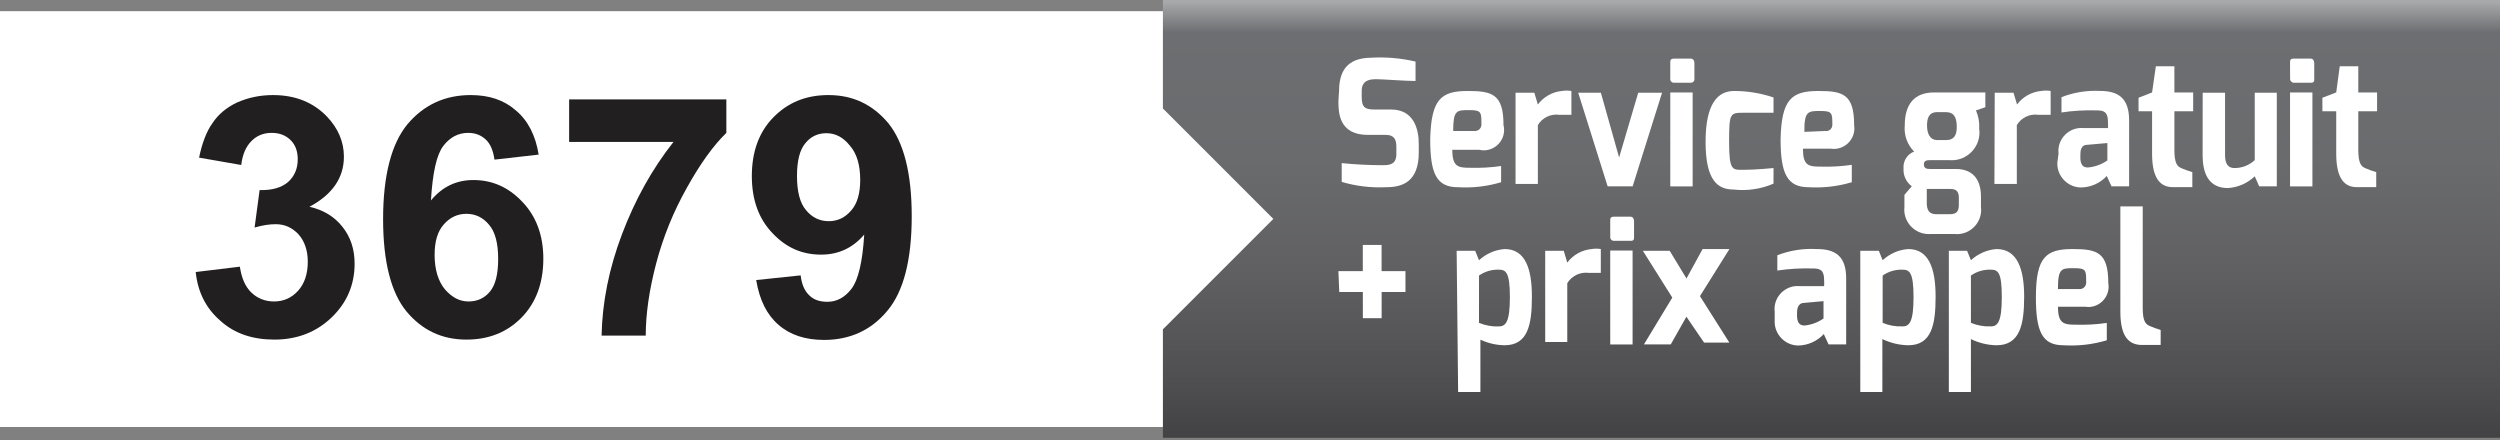
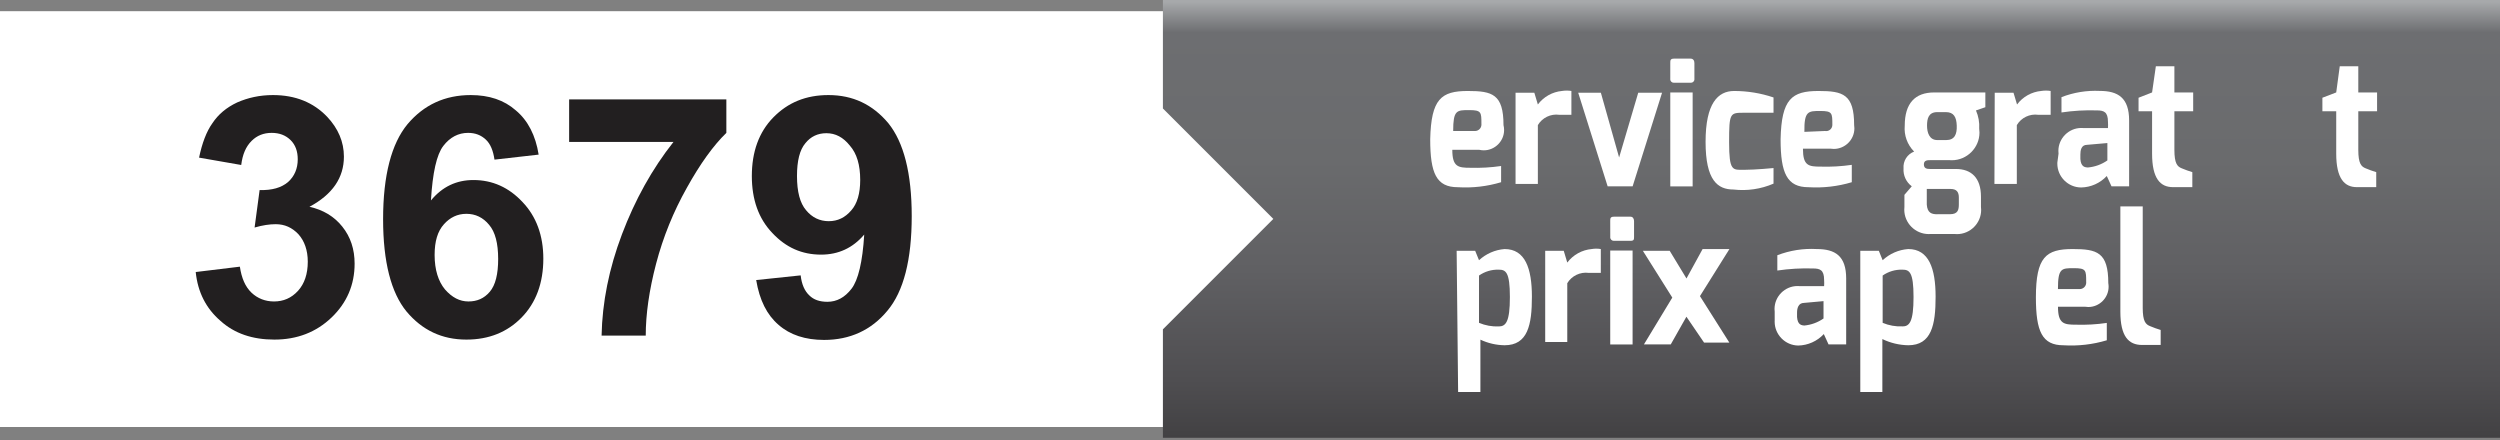
<svg xmlns="http://www.w3.org/2000/svg" width="100%" height="100%" viewBox="0 0 142 25" version="1.1" xml:space="preserve" style="fill-rule:evenodd;clip-rule:evenodd;stroke-linejoin:round;stroke-miterlimit:2;">
  <rect x="0" y="0" width="142" height="25" fill="#808080" stroke="none" />
  <g transform="matrix(1,0,0,1,0,-2.237)">
    <g id="fond_blanc" transform="matrix(0.618,0,0,1,0,2.873)">
      <rect x="0" y="0" width="229.759" height="23.618" style="fill:white;" />
    </g>
    <g transform="matrix(1,0,0,1,10.395,21.298)">
      <g transform="matrix(19,0,0,19,0,0)">
        <path d="M0.038,-0.19L0.17,-0.206C0.175,-0.172 0.186,-0.146 0.205,-0.128C0.223,-0.111 0.246,-0.102 0.272,-0.102C0.3,-0.102 0.324,-0.112 0.344,-0.134C0.363,-0.155 0.373,-0.184 0.373,-0.221C0.373,-0.255 0.363,-0.283 0.345,-0.303C0.326,-0.323 0.304,-0.333 0.277,-0.333C0.259,-0.333 0.238,-0.33 0.214,-0.323L0.229,-0.435C0.266,-0.434 0.294,-0.442 0.314,-0.459C0.333,-0.476 0.343,-0.499 0.343,-0.527C0.343,-0.551 0.336,-0.57 0.322,-0.584C0.307,-0.599 0.288,-0.606 0.265,-0.606C0.241,-0.606 0.221,-0.598 0.205,-0.582C0.188,-0.565 0.178,-0.542 0.174,-0.51L0.048,-0.532C0.057,-0.575 0.07,-0.61 0.088,-0.635C0.105,-0.661 0.13,-0.682 0.162,-0.697C0.194,-0.711 0.229,-0.719 0.269,-0.719C0.336,-0.719 0.39,-0.697 0.431,-0.654C0.464,-0.619 0.481,-0.579 0.481,-0.535C0.481,-0.472 0.447,-0.422 0.378,-0.385C0.419,-0.376 0.452,-0.356 0.476,-0.326C0.501,-0.295 0.513,-0.258 0.513,-0.215C0.513,-0.152 0.49,-0.098 0.444,-0.054C0.398,-0.01 0.341,0.012 0.273,0.012C0.208,0.012 0.154,-0.006 0.112,-0.044C0.069,-0.081 0.044,-0.13 0.038,-0.19Z" style="fill:rgb(34,31,32);fill-rule:nonzero;" />
      </g>
      <g transform="matrix(19,0,0,19,10.567,0)">
        <path d="M0.507,-0.541L0.375,-0.526C0.371,-0.553 0.363,-0.573 0.349,-0.586C0.335,-0.599 0.318,-0.606 0.296,-0.606C0.267,-0.606 0.242,-0.593 0.222,-0.567C0.202,-0.541 0.19,-0.487 0.185,-0.404C0.219,-0.445 0.261,-0.465 0.312,-0.465C0.369,-0.465 0.418,-0.443 0.459,-0.399C0.5,-0.356 0.521,-0.299 0.521,-0.23C0.521,-0.157 0.499,-0.098 0.456,-0.054C0.413,-0.01 0.358,0.012 0.291,0.012C0.218,0.012 0.159,-0.016 0.112,-0.072C0.066,-0.128 0.042,-0.22 0.042,-0.348C0.042,-0.479 0.067,-0.574 0.115,-0.632C0.164,-0.69 0.227,-0.719 0.304,-0.719C0.359,-0.719 0.404,-0.704 0.439,-0.673C0.475,-0.643 0.498,-0.598 0.507,-0.541ZM0.196,-0.241C0.196,-0.197 0.207,-0.162 0.227,-0.138C0.248,-0.114 0.271,-0.102 0.297,-0.102C0.323,-0.102 0.344,-0.111 0.361,-0.131C0.378,-0.151 0.386,-0.184 0.386,-0.229C0.386,-0.276 0.377,-0.31 0.359,-0.331C0.341,-0.353 0.318,-0.364 0.291,-0.364C0.264,-0.364 0.242,-0.353 0.224,-0.333C0.205,-0.312 0.196,-0.282 0.196,-0.241Z" style="fill:rgb(34,31,32);fill-rule:nonzero;" />
      </g>
      <g transform="matrix(19,0,0,19,21.134,0)">
        <path d="M0.042,-0.579L0.042,-0.706L0.512,-0.706L0.512,-0.606C0.473,-0.568 0.434,-0.514 0.394,-0.442C0.354,-0.371 0.323,-0.295 0.302,-0.215C0.281,-0.135 0.271,-0.063 0.271,-0L0.139,-0C0.141,-0.099 0.161,-0.2 0.2,-0.303C0.239,-0.406 0.29,-0.498 0.354,-0.579L0.042,-0.579Z" style="fill:rgb(34,31,32);fill-rule:nonzero;" />
      </g>
      <g transform="matrix(19,0,0,19,31.701,0)">
        <path d="M0.045,-0.166L0.178,-0.18C0.181,-0.153 0.19,-0.133 0.204,-0.12C0.217,-0.107 0.235,-0.101 0.258,-0.101C0.286,-0.101 0.31,-0.114 0.33,-0.14C0.35,-0.166 0.363,-0.22 0.368,-0.302C0.334,-0.262 0.291,-0.242 0.239,-0.242C0.182,-0.242 0.134,-0.263 0.093,-0.307C0.052,-0.35 0.032,-0.407 0.032,-0.477C0.032,-0.549 0.053,-0.608 0.096,-0.652C0.14,-0.697 0.194,-0.719 0.261,-0.719C0.334,-0.719 0.393,-0.691 0.44,-0.635C0.486,-0.578 0.51,-0.486 0.51,-0.357C0.51,-0.227 0.486,-0.132 0.437,-0.074C0.389,-0.016 0.325,0.013 0.248,0.013C0.192,0.013 0.146,-0.002 0.112,-0.032C0.077,-0.062 0.055,-0.106 0.045,-0.166ZM0.356,-0.465C0.356,-0.51 0.346,-0.544 0.325,-0.568C0.305,-0.593 0.282,-0.605 0.255,-0.605C0.229,-0.605 0.208,-0.595 0.192,-0.575C0.175,-0.555 0.167,-0.522 0.167,-0.477C0.167,-0.43 0.176,-0.396 0.194,-0.375C0.212,-0.353 0.235,-0.342 0.262,-0.342C0.289,-0.342 0.311,-0.353 0.329,-0.374C0.347,-0.394 0.356,-0.425 0.356,-0.465Z" style="fill:rgb(34,31,32);fill-rule:nonzero;" />
      </g>
    </g>
    <g transform="matrix(1,0,0,1,63.509,0)">
      <g id="dégradé" transform="matrix(1,0,0,1,-27.576,1.217)">
        <path d="M30.12,1.02L30.12,7.182L36.392,13.454L30.12,19.726L30.12,25.888L106.067,25.888L106.067,1.02L30.12,1.02Z" style="fill:url(#_Linear1);fill-rule:nonzero;" />
      </g>
    </g>
    <g transform="matrix(1,0,0,1,75.022,7.785)">
      <g id="Tracé_16614" transform="matrix(0.762,0,0,0.762,-25.065,-5.226)">
-         <path d="M34.254,6.36C34.254,4.452 35.285,3.904 36.6,3.882C37.726,3.813 38.856,3.909 39.955,4.167L39.955,5.614C39.209,5.614 37.499,5.482 37.06,5.482C36.621,5.482 35.942,5.504 35.942,6.359L35.942,6.82C35.942,7.588 36.205,7.741 36.885,7.741L38.135,7.741C39.846,7.741 40.196,9.232 40.196,10.307L40.196,10.943C40.196,13.136 38.968,13.531 37.784,13.531C36.659,13.589 35.532,13.455 34.451,13.136L34.451,11.736C35.448,11.837 36.449,11.889 37.451,11.89C37.951,11.89 38.526,11.89 38.526,11.057L38.526,10.531C38.526,9.983 38.372,9.631 37.737,9.631L36.4,9.631C34.207,9.631 34.207,7.92 34.207,7.087L34.254,6.36Z" style="fill:white;fill-rule:nonzero;" />
-       </g>
+         </g>
    </g>
    <g transform="matrix(1,0,0,1,75.022,7.785)">
      <g id="Tracé_16615" transform="matrix(0.762,0,0,0.762,-22.23,-4.19)">
        <path d="M40.137,5C41.957,5 42.791,5.241 42.791,7.544C42.821,7.664 42.836,7.787 42.836,7.91C42.836,8.74 42.153,9.423 41.323,9.423C41.211,9.423 41.1,9.41 40.991,9.386L38.975,9.386C38.975,10.658 39.414,10.724 40.313,10.724C41.082,10.747 41.852,10.703 42.613,10.592L42.613,11.8C41.569,12.114 40.477,12.24 39.389,12.173C37.789,12.173 37.328,11.142 37.328,8.598C37.4,5.592 38.141,5 40.137,5ZM40.619,7.982C40.634,7.983 40.65,7.984 40.665,7.984C40.93,7.984 41.147,7.767 41.147,7.502C41.147,7.487 41.146,7.471 41.145,7.456C41.145,6.579 41.145,6.425 40.224,6.425C39.303,6.425 39.04,6.425 39.04,7.982L40.619,7.982Z" style="fill:white;fill-rule:nonzero;" />
      </g>
    </g>
    <g transform="matrix(1,0,0,1,75.022,7.785)">
      <g id="Tracé_16616" transform="matrix(0.762,0,0,0.762,-19.594,-4.203)">
        <path d="M40.23,5.147L41.63,5.147L41.893,6.024C42.323,5.449 42.978,5.082 43.693,5.015C43.925,4.978 44.161,4.978 44.393,5.015L44.393,6.792L43.493,6.792C42.855,6.702 42.222,7.006 41.893,7.56L41.893,11.946L40.23,11.946L40.23,5.147Z" style="fill:white;fill-rule:nonzero;" />
      </g>
    </g>
    <g transform="matrix(1,0,0,1,75.022,7.785)">
      <g id="Tracé_16617" transform="matrix(0.762,0,0,0.762,-17.658,-4.136)">
        <path d="M44.049,5.06L45.409,9.885L46.834,5.06L48.61,5.06L46.417,12.034L44.553,12.034L42.36,5.06L44.049,5.06Z" style="fill:white;fill-rule:nonzero;" />
      </g>
    </g>
    <g transform="matrix(1,0,0,1,75.022,7.785)">
      <g id="Tracé_16618" transform="matrix(0.762,0,0,0.762,-14.815,-5.19)">
        <path d="M45.492,4.229C45.492,4.029 45.492,3.9 45.777,3.9L47.005,3.9C47.205,3.9 47.29,4.054 47.29,4.229L47.29,5.391C47.293,5.406 47.294,5.421 47.294,5.436C47.294,5.581 47.175,5.699 47.031,5.699C47.022,5.699 47.014,5.699 47.005,5.698L45.777,5.698C45.768,5.699 45.76,5.699 45.751,5.699C45.607,5.699 45.488,5.581 45.488,5.436C45.488,5.421 45.489,5.406 45.492,5.391L45.492,4.229ZM45.492,6.422L47.159,6.422L47.159,13.422L45.492,13.422L45.492,6.422Z" style="fill:white;fill-rule:nonzero;" />
      </g>
    </g>
    <g transform="matrix(1,0,0,1,75.022,7.785)">
      <g id="Tracé_16619" transform="matrix(0.762,0,0,0.762,-13.724,-4.19)">
        <path d="M48.817,5C49.816,4.999 50.809,5.162 51.756,5.482L51.756,6.622L49.563,6.622C48.51,6.622 48.445,6.622 48.445,8.815C48.445,11.008 48.708,10.876 49.563,10.876C50.418,10.876 51.756,10.744 51.756,10.744L51.756,11.906C50.818,12.312 49.789,12.463 48.774,12.345C47.59,12.345 46.691,11.665 46.691,8.792C46.691,5.919 47.611,5 48.817,5Z" style="fill:white;fill-rule:nonzero;" />
      </g>
    </g>
    <g transform="matrix(1,0,0,1,75.022,7.785)">
      <g id="Tracé_16620" transform="matrix(0.762,0,0,0.762,-11.406,-4.19)">
        <path d="M52.069,5C53.889,5 54.723,5.241 54.723,7.544C54.736,7.623 54.742,7.703 54.742,7.784C54.742,8.626 54.049,9.319 53.207,9.319C53.127,9.319 53.047,9.312 52.968,9.3L50.907,9.3C50.907,10.572 51.324,10.638 52.223,10.638C53,10.662 53.778,10.617 54.548,10.506L54.548,11.8C53.504,12.112 52.412,12.239 51.324,12.173C49.724,12.173 49.241,11.142 49.241,8.598C49.306,5.592 50.073,5 52.069,5ZM52.551,7.982C52.58,7.988 52.609,7.99 52.638,7.99C52.891,7.99 53.099,7.782 53.099,7.529C53.099,7.527 53.099,7.524 53.099,7.521C53.099,6.644 53.099,6.49 52.199,6.49C51.299,6.49 50.993,6.49 51.015,8.047L52.551,7.982Z" style="fill:white;fill-rule:nonzero;" />
      </g>
    </g>
    <g transform="matrix(1,0,0,1,75.022,7.785)">
      <g id="Tracé_16621" transform="matrix(0.762,0,0,0.762,-7.609,-4.145)">
        <path d="M54.212,9.458C53.706,8.95 53.449,8.243 53.512,7.528C53.512,5.861 54.28,5.05 55.705,5.05L59.521,5.05L59.521,6.15L58.821,6.391C59.009,6.818 59.092,7.285 59.062,7.751C59.076,7.847 59.083,7.944 59.083,8.042C59.083,9.172 58.152,10.103 57.022,10.103C56.971,10.103 56.92,10.101 56.869,10.097L55.4,10.097C55.225,10.097 54.939,10.097 54.939,10.404C54.939,10.711 55.139,10.755 55.4,10.755L57.33,10.755C58.47,10.755 59.194,11.413 59.194,12.816L59.194,13.584C59.204,13.659 59.208,13.735 59.208,13.81C59.208,14.798 58.396,15.61 57.408,15.61C57.344,15.61 57.28,15.607 57.216,15.6L55.44,15.6C55.392,15.604 55.344,15.606 55.297,15.606C54.298,15.606 53.477,14.784 53.477,13.786C53.477,13.718 53.48,13.65 53.488,13.582L53.488,12.682L54.036,12.046C53.617,11.734 53.386,11.229 53.422,10.708C53.377,10.164 53.7,9.651 54.211,9.458L54.212,9.458ZM55.944,8.6L56.6,8.6C57.236,8.6 57.411,8.161 57.389,7.525C57.367,6.889 57.17,6.516 56.578,6.516L55.942,6.516C55.284,6.516 55.174,6.998 55.174,7.525C55.174,8.052 55.352,8.6 55.944,8.6ZM55.944,14.126L56.887,14.126C57.479,14.126 57.545,13.797 57.545,13.38L57.545,12.88C57.545,12.485 57.391,12.244 56.931,12.244L55.155,12.244L55.155,13.406C55.199,14.042 55.528,14.13 55.944,14.13L55.944,14.126Z" style="fill:white;fill-rule:nonzero;" />
      </g>
    </g>
    <g transform="matrix(1,0,0,1,75.022,7.785)">
      <g id="Tracé_16622" transform="matrix(0.762,0,0,0.762,-4.799,-4.203)">
        <path d="M56.532,5.147L57.932,5.147L58.195,6.024C58.626,5.448 59.283,5.081 60,5.015C60.232,4.978 60.468,4.978 60.7,5.015L60.7,6.792L59.779,6.792C59.141,6.702 58.508,7.006 58.179,7.56L58.179,11.946L56.51,11.946L56.532,5.147Z" style="fill:white;fill-rule:nonzero;" />
      </g>
    </g>
    <g transform="matrix(1,0,0,1,75.022,7.785)">
      <g id="Tracé_16623" transform="matrix(0.762,0,0,0.762,-2.856,-4.194)">
        <path d="M58.739,9.676C58.731,9.609 58.727,9.541 58.727,9.473C58.727,8.534 59.499,7.762 60.438,7.762C60.486,7.762 60.533,7.764 60.581,7.768L62.423,7.768C62.434,7.615 62.434,7.46 62.423,7.307C62.423,6.561 62.116,6.452 61.59,6.452C60.71,6.424 59.829,6.476 58.958,6.606L58.958,5.465C59.865,5.112 60.837,4.954 61.809,5C63.169,5 64,5.509 64,7.2L64,12.11L62.686,12.11L62.335,11.342C61.842,11.874 61.152,12.183 60.427,12.197C60.426,12.197 60.426,12.197 60.425,12.197C59.451,12.197 58.649,11.395 58.649,10.421C58.649,10.392 58.65,10.362 58.651,10.333L58.739,9.676ZM60.932,10.707C61.452,10.661 61.951,10.479 62.379,10.181L62.379,8.886L60.866,9.018C60.427,9.018 60.366,9.435 60.366,9.742L60.366,10.071C60.41,10.663 60.695,10.707 60.98,10.707L60.932,10.707Z" style="fill:white;fill-rule:nonzero;" />
      </g>
    </g>
    <g transform="matrix(1,0,0,1,75.022,7.785)">
      <g id="Tracé_16624" transform="matrix(0.762,0,0,0.762,-0.347,-4.954)">
        <path d="M61.41,6.506L62.419,6.111L62.7,4.16L64.082,4.16L64.082,6.112L65.482,6.112L65.482,7.512L64.082,7.512L64.082,10.385C64.082,11.416 64.301,11.635 64.63,11.767C64.888,11.876 65.151,11.971 65.419,12.052L65.419,13.17L63.976,13.17C63.033,13.17 62.419,12.534 62.419,10.67L62.419,7.515L61.41,7.515L61.41,6.506Z" style="fill:white;fill-rule:nonzero;" />
      </g>
    </g>
    <g transform="matrix(1,0,0,1,75.022,7.785)">
      <g id="Tracé_16625" transform="matrix(0.762,0,0,0.762,1.635,-4.136)">
-         <path d="M63.59,5.06L65.257,5.06L65.257,9.731C65.257,10.431 65.542,10.674 65.957,10.674C66.518,10.678 67.06,10.466 67.47,10.082L67.47,5.06L69.115,5.06L69.115,12.034L67.8,12.034L67.471,11.288C66.929,11.807 66.22,12.118 65.471,12.165C64.002,12.165 63.585,11.025 63.585,9.709L63.59,5.06Z" style="fill:white;fill-rule:nonzero;" />
-       </g>
+         </g>
    </g>
    <g transform="matrix(1,0,0,1,75.022,7.785)">
      <g id="Tracé_16626" transform="matrix(0.762,0,0,0.762,4.334,-5.19)">
-         <path d="M66.56,4.229C66.56,4.029 66.56,3.9 66.845,3.9L68.1,3.9C68.275,3.9 68.363,4.054 68.363,4.229L68.363,5.391C68.363,5.591 68.363,5.698 68.1,5.698C68.1,5.698 66.849,5.698 66.849,5.698C66.693,5.698 66.564,5.569 66.564,5.413C66.564,5.406 66.564,5.398 66.565,5.391L66.56,4.229ZM66.56,6.422L68.227,6.422L68.227,13.422L66.56,13.422L66.56,6.422Z" style="fill:white;fill-rule:nonzero;" />
-       </g>
+         </g>
    </g>
    <g transform="matrix(1,0,0,1,75.022,7.785)">
      <g id="Tracé_16627" transform="matrix(0.762,0,0,0.762,5.333,-4.954)">
        <path d="M67.66,6.506L68.691,6.111L68.954,4.159L70.336,4.159L70.336,6.112L71.736,6.112L71.736,7.512L70.336,7.512L70.336,10.385C70.336,11.416 70.555,11.635 70.884,11.767C71.142,11.876 71.405,11.971 71.673,12.052L71.673,13.17L70.226,13.17C69.305,13.17 68.691,12.534 68.691,10.67L68.691,7.515L67.66,7.515L67.66,6.506Z" style="fill:white;fill-rule:nonzero;" />
      </g>
    </g>
    <g transform="matrix(1,0,0,1,75.022,7.785)">
      <g transform="matrix(0.762,0,0,0.762,-60.764,6.175)">
        <g id="Tracé_16628" transform="matrix(1,0,0,1,9.883,-1.987)">
-           <path d="M71.17,6.812L72.99,6.812L72.99,4.86L74.39,4.86L74.39,6.812L76.17,6.812L76.17,8.369L74.394,8.369L74.394,10.321L72.994,10.321L72.994,8.369L71.236,8.369L71.17,6.812Z" style="fill:white;fill-rule:nonzero;" />
-         </g>
+           </g>
        <g id="Tracé_16629" transform="matrix(1,0,0,1,14.678,-1.82)">
          <path d="M75.19,5.132L76.572,5.132L76.857,5.832C77.382,5.349 78.054,5.055 78.765,5C80.3,5 80.8,6.447 80.8,8.553C80.8,10.659 80.493,12.171 78.761,12.171C78.138,12.161 77.525,12.019 76.961,11.754L76.961,15.654L75.3,15.654L75.19,5.132ZM78.326,10.768C78.852,10.768 79.159,10.439 79.159,8.575C79.159,6.711 78.852,6.536 78.326,6.536C77.802,6.52 77.287,6.674 76.857,6.975L76.857,10.5C77.321,10.696 77.823,10.787 78.326,10.768Z" style="fill:white;fill-rule:nonzero;" />
        </g>
        <g id="Tracé_16630" transform="matrix(1,0,0,1,18.269,-1.836)">
          <path d="M78.2,5.147L79.582,5.147L79.845,6.024C80.282,5.446 80.943,5.079 81.665,5.015C81.89,4.977 82.12,4.977 82.345,5.015L82.345,6.792L81.445,6.792C80.808,6.708 80.178,7.01 79.845,7.56L79.845,11.946L78.2,11.946L78.2,5.147Z" style="fill:white;fill-rule:nonzero;" />
        </g>
        <g id="Tracé_16631" transform="matrix(1,0,0,1,20.904,-3.132)">
          <path d="M80.412,4.229C80.412,4.029 80.412,3.9 80.697,3.9L81.925,3.9C82.1,3.9 82.188,4.054 82.188,4.229L82.188,5.391C82.188,5.591 82.188,5.698 81.925,5.698L80.7,5.698C80.691,5.699 80.683,5.699 80.674,5.699C80.53,5.699 80.411,5.581 80.411,5.436C80.411,5.421 80.412,5.406 80.415,5.391L80.412,4.229ZM80.412,6.422L82.079,6.422L82.079,13.422L80.412,13.422L80.412,6.422Z" style="fill:white;fill-rule:nonzero;" />
        </g>
        <g id="Tracé_16632" transform="matrix(1,0,0,1,22.23,-1.82)">
          <path d="M83.713,8.618L81.52,5.132L83.52,5.132L84.77,7.193L85.972,5L87.972,5L85.774,8.509L87.967,11.974L86.081,11.974L84.765,10.044L83.6,12.105L81.6,12.105L83.713,8.618Z" style="fill:white;fill-rule:nonzero;" />
        </g>
        <g id="Tracé_16633" transform="matrix(1,0,0,1,27.568,-1.826)">
          <path d="M86.007,9.677C85.999,9.61 85.995,9.542 85.995,9.474C85.995,8.535 86.767,7.763 87.706,7.763C87.754,7.763 87.801,7.765 87.849,7.769L89.691,7.769C89.702,7.616 89.702,7.461 89.691,7.308C89.691,6.562 89.384,6.453 88.858,6.453C87.971,6.426 87.082,6.477 86.204,6.607L86.204,5.467C87.14,5.106 88.142,4.949 89.143,5.006C90.503,5.006 91.336,5.506 91.336,7.199L91.336,12.111L90.02,12.111L89.669,11.343C89.176,11.875 88.486,12.184 87.761,12.198C86.794,12.187 86.005,11.389 86.005,10.422C86.005,10.393 86.006,10.363 86.007,10.334L86.007,9.677ZM88.2,10.708C88.72,10.662 89.219,10.48 89.647,10.182L89.647,8.888L88.2,9.019C87.761,9.019 87.674,9.436 87.674,9.743L87.674,10.072C87.718,10.664 88.003,10.708 88.31,10.708L88.2,10.708Z" style="fill:white;fill-rule:nonzero;" />
        </g>
        <g id="Tracé_16634" transform="matrix(1,0,0,1,31.046,-1.82)">
          <path d="M88.91,5.132L90.292,5.132L90.577,5.832C91.099,5.344 91.773,5.05 92.485,5C94.02,5 94.524,6.447 94.524,8.553C94.524,10.659 94.217,12.171 92.485,12.171C91.816,12.159 91.157,12.002 90.555,11.71L90.555,15.657L88.91,15.657L88.91,5.132ZM92.046,10.768C92.572,10.768 92.879,10.439 92.879,8.575C92.879,6.711 92.572,6.536 92.046,6.536C91.522,6.52 91.007,6.674 90.577,6.975L90.577,10.5C91.041,10.696 91.543,10.786 92.046,10.763L92.046,10.768Z" style="fill:white;fill-rule:nonzero;" />
        </g>
        <g id="Tracé_16635" transform="matrix(1,0,0,1,34.637,-1.82)">
-           <path d="M91.92,5.132L93.28,5.132L93.565,5.832C94.09,5.349 94.762,5.055 95.473,5C97.008,5 97.534,6.447 97.534,8.553C97.534,10.659 97.205,12.171 95.473,12.171C94.811,12.16 94.159,12.002 93.565,11.71L93.565,15.657L91.92,15.657L91.92,5.132ZM95.034,10.768C95.56,10.768 95.867,10.439 95.867,8.575C95.867,6.711 95.582,6.536 95.034,6.536C94.51,6.52 93.995,6.674 93.565,6.975L93.565,10.5C94.03,10.694 94.531,10.784 95.034,10.763L95.034,10.768Z" style="fill:white;fill-rule:nonzero;" />
-         </g>
+           </g>
        <g id="Tracé_16636" transform="matrix(1,0,0,1,38.168,-1.82)">
          <path d="M97.621,5C99.441,5 100.275,5.241 100.275,7.544C100.29,7.631 100.298,7.719 100.298,7.807C100.298,8.637 99.615,9.32 98.785,9.32C98.704,9.32 98.622,9.313 98.542,9.3L96.525,9.3C96.525,10.572 96.964,10.638 97.863,10.638C98.632,10.662 99.402,10.618 100.163,10.506L100.163,11.8C99.119,12.114 98.027,12.24 96.939,12.173C95.339,12.173 94.878,11.142 94.878,8.598C94.88,5.592 95.626,5 97.621,5ZM98.1,7.982C98.115,7.983 98.131,7.984 98.146,7.984C98.411,7.984 98.628,7.767 98.628,7.502C98.628,7.487 98.627,7.471 98.626,7.456C98.626,6.579 98.626,6.425 97.705,6.425C96.784,6.425 96.521,6.425 96.521,7.982L98.1,7.982Z" style="fill:white;fill-rule:nonzero;" />
        </g>
        <g id="Tracé_16637" transform="matrix(1,0,0,1,41.592,-3.55)">
          <path d="M97.75,3.55L99.417,3.55L99.417,11.116C99.417,12.125 99.636,12.344 99.965,12.476C100.223,12.585 100.486,12.68 100.754,12.761L100.754,13.879L99.373,13.879C98.364,13.879 97.75,13.243 97.75,11.401L97.75,3.55Z" style="fill:white;fill-rule:nonzero;" />
        </g>
      </g>
    </g>
  </g>
  <defs>
    <linearGradient id="_Linear1" x1="0" y1="0" x2="1" y2="0" gradientUnits="userSpaceOnUse" gradientTransform="matrix(1.53034e-15,24.992,-24.992,1.53034e-15,108.86,1.119)">
      <stop offset="0" style="stop-color:rgb(167,169,171);stop-opacity:1" />
      <stop offset="0.07" style="stop-color:rgb(109,110,113);stop-opacity:1" />
      <stop offset="0.36" style="stop-color:rgb(106,107,109);stop-opacity:1" />
      <stop offset="0.61" style="stop-color:rgb(96,96,99);stop-opacity:1" />
      <stop offset="0.86" style="stop-color:rgb(79,78,81);stop-opacity:1" />
      <stop offset="1" style="stop-color:rgb(65,64,66);stop-opacity:1" />
    </linearGradient>
  </defs>
</svg>